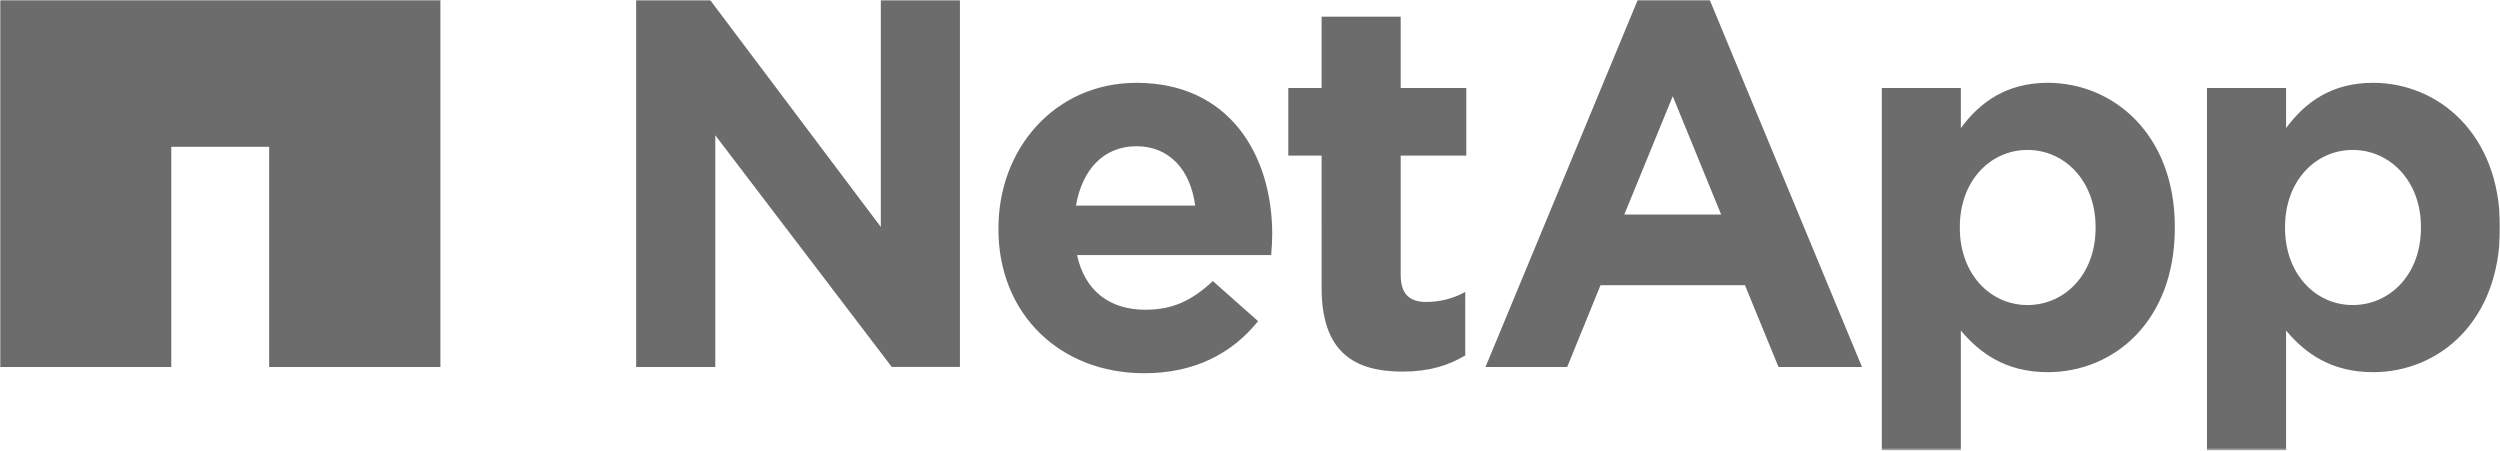
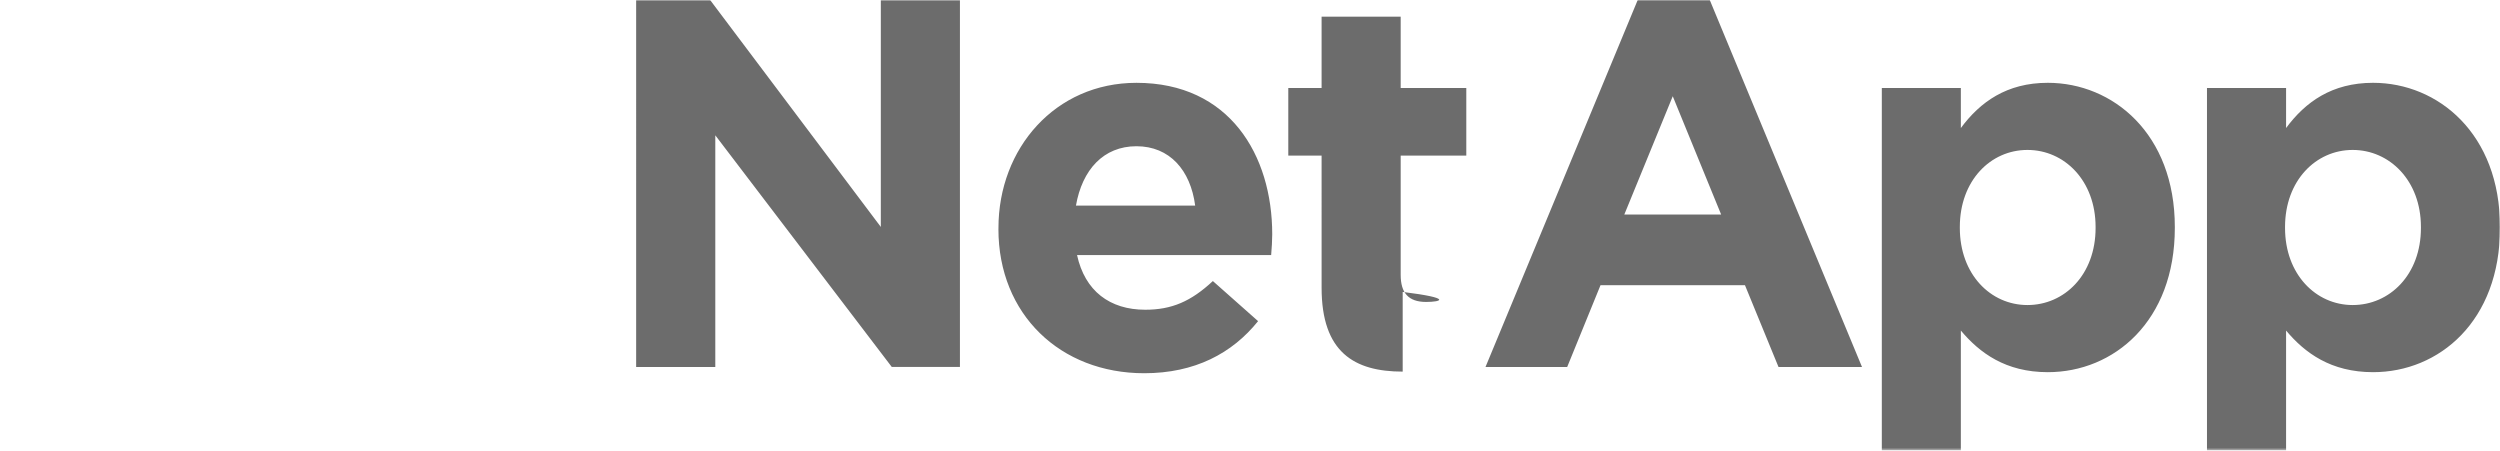
<svg xmlns="http://www.w3.org/2000/svg" width="1008" height="182" viewBox="0 0 1008 182" fill="none">
  <g clip-path="url(#clip0_1126_3197)">
    <mask id="mask0_1126_3197" style="mask-type:luminance" maskUnits="userSpaceOnUse" x="0" y="0" width="1008" height="182">
      <path d="M1008 0H0V181.536H1008V0Z" fill="white" />
    </mask>
    <g mask="url(#mask0_1126_3197)">
-       <path d="M0 0V147.978H69.062V59.187H108.524V147.978H177.572V0H0Z" fill="#6C6C6C" />
-       <path d="M256.498 0.021H286.33L355.147 91.502V0.021H387.045V147.958H359.568L288.409 54.555V147.966H256.496L256.498 0.021ZM402.564 92.348C402.564 126.778 427.537 150.487 461.35 150.487C481.685 150.487 496.796 142.508 507.258 129.483L489.028 113.323C480.218 121.522 472.457 124.885 461.763 124.885C447.463 124.885 437.421 117.326 434.266 102.848H512.532C512.776 99.922 512.962 96.95 512.962 94.471C512.962 62.559 495.755 33.393 458.219 33.393C425.47 33.393 402.578 59.831 402.578 91.909V92.348M433.825 82.893C436.332 68.44 444.946 58.961 458.204 58.961C471.605 58.961 480.016 68.6 481.894 82.893H433.825ZM532.87 116.042C532.87 142.069 546.086 149.835 565.564 149.835C576.271 149.835 584.076 147.317 590.789 143.325V117.704C586.157 120.263 580.919 121.745 575.023 121.745C567.917 121.745 564.755 118.149 564.755 110.802V62.743H591.211V35.473H564.755V6.726H532.867V35.474H519.44V62.744H532.867L532.87 116.042ZM758.748 181.536H790.614V133.276C798.172 142.284 808.668 150.059 825.66 150.059C852.338 150.059 876.889 129.495 876.889 91.905V91.505C876.889 53.939 851.927 33.388 825.66 33.388C809.098 33.388 798.389 41.126 790.614 51.623V35.477H758.748V181.536ZM844.942 91.907C844.942 110.796 832.366 122.993 817.473 122.993C802.577 122.993 790.202 110.591 790.202 91.907V91.505C790.202 72.826 802.59 60.455 817.473 60.455C832.366 60.455 844.942 72.826 844.942 91.505V91.907ZM889.854 181.536H921.749V133.276C929.292 142.284 939.794 150.059 956.815 150.059C983.442 150.059 1008 129.495 1008 91.905V91.505C1008 53.939 983.04 33.388 956.815 33.388C940.231 33.388 929.518 41.126 921.749 51.623V35.477H889.854V181.536ZM976.119 91.907C976.119 110.796 963.5 122.993 948.599 122.993C933.744 122.993 921.328 110.591 921.328 91.907V91.505C921.328 72.826 933.74 60.455 948.599 60.455C963.498 60.455 976.119 72.826 976.119 91.505V91.907ZM598.954 147.963H631.892L645.33 114.988H703.569L717.093 147.963H750.759L689.376 0.006H660.325L598.954 147.963ZM654.919 86.504L674.453 38.803L693.966 86.504H654.919Z" fill="#6C6C6C" />
+       <path d="M256.498 0.021H286.33L355.147 91.502V0.021H387.045V147.958H359.568L288.409 54.555V147.966H256.496L256.498 0.021ZM402.564 92.348C402.564 126.778 427.537 150.487 461.35 150.487C481.685 150.487 496.796 142.508 507.258 129.483L489.028 113.323C480.218 121.522 472.457 124.885 461.763 124.885C447.463 124.885 437.421 117.326 434.266 102.848H512.532C512.776 99.922 512.962 96.95 512.962 94.471C512.962 62.559 495.755 33.393 458.219 33.393C425.47 33.393 402.578 59.831 402.578 91.909V92.348M433.825 82.893C436.332 68.44 444.946 58.961 458.204 58.961C471.605 58.961 480.016 68.6 481.894 82.893H433.825ZM532.87 116.042C532.87 142.069 546.086 149.835 565.564 149.835V117.704C586.157 120.263 580.919 121.745 575.023 121.745C567.917 121.745 564.755 118.149 564.755 110.802V62.743H591.211V35.473H564.755V6.726H532.867V35.474H519.44V62.744H532.867L532.87 116.042ZM758.748 181.536H790.614V133.276C798.172 142.284 808.668 150.059 825.66 150.059C852.338 150.059 876.889 129.495 876.889 91.905V91.505C876.889 53.939 851.927 33.388 825.66 33.388C809.098 33.388 798.389 41.126 790.614 51.623V35.477H758.748V181.536ZM844.942 91.907C844.942 110.796 832.366 122.993 817.473 122.993C802.577 122.993 790.202 110.591 790.202 91.907V91.505C790.202 72.826 802.59 60.455 817.473 60.455C832.366 60.455 844.942 72.826 844.942 91.505V91.907ZM889.854 181.536H921.749V133.276C929.292 142.284 939.794 150.059 956.815 150.059C983.442 150.059 1008 129.495 1008 91.905V91.505C1008 53.939 983.04 33.388 956.815 33.388C940.231 33.388 929.518 41.126 921.749 51.623V35.477H889.854V181.536ZM976.119 91.907C976.119 110.796 963.5 122.993 948.599 122.993C933.744 122.993 921.328 110.591 921.328 91.907V91.505C921.328 72.826 933.74 60.455 948.599 60.455C963.498 60.455 976.119 72.826 976.119 91.505V91.907ZM598.954 147.963H631.892L645.33 114.988H703.569L717.093 147.963H750.759L689.376 0.006H660.325L598.954 147.963ZM654.919 86.504L674.453 38.803L693.966 86.504H654.919Z" fill="#6C6C6C" />
    </g>
  </g>
  <defs>
    <clipPath id="clip0_1126_3197">
      <rect width="1008" height="182" fill="white" />
    </clipPath>
  </defs>
</svg>